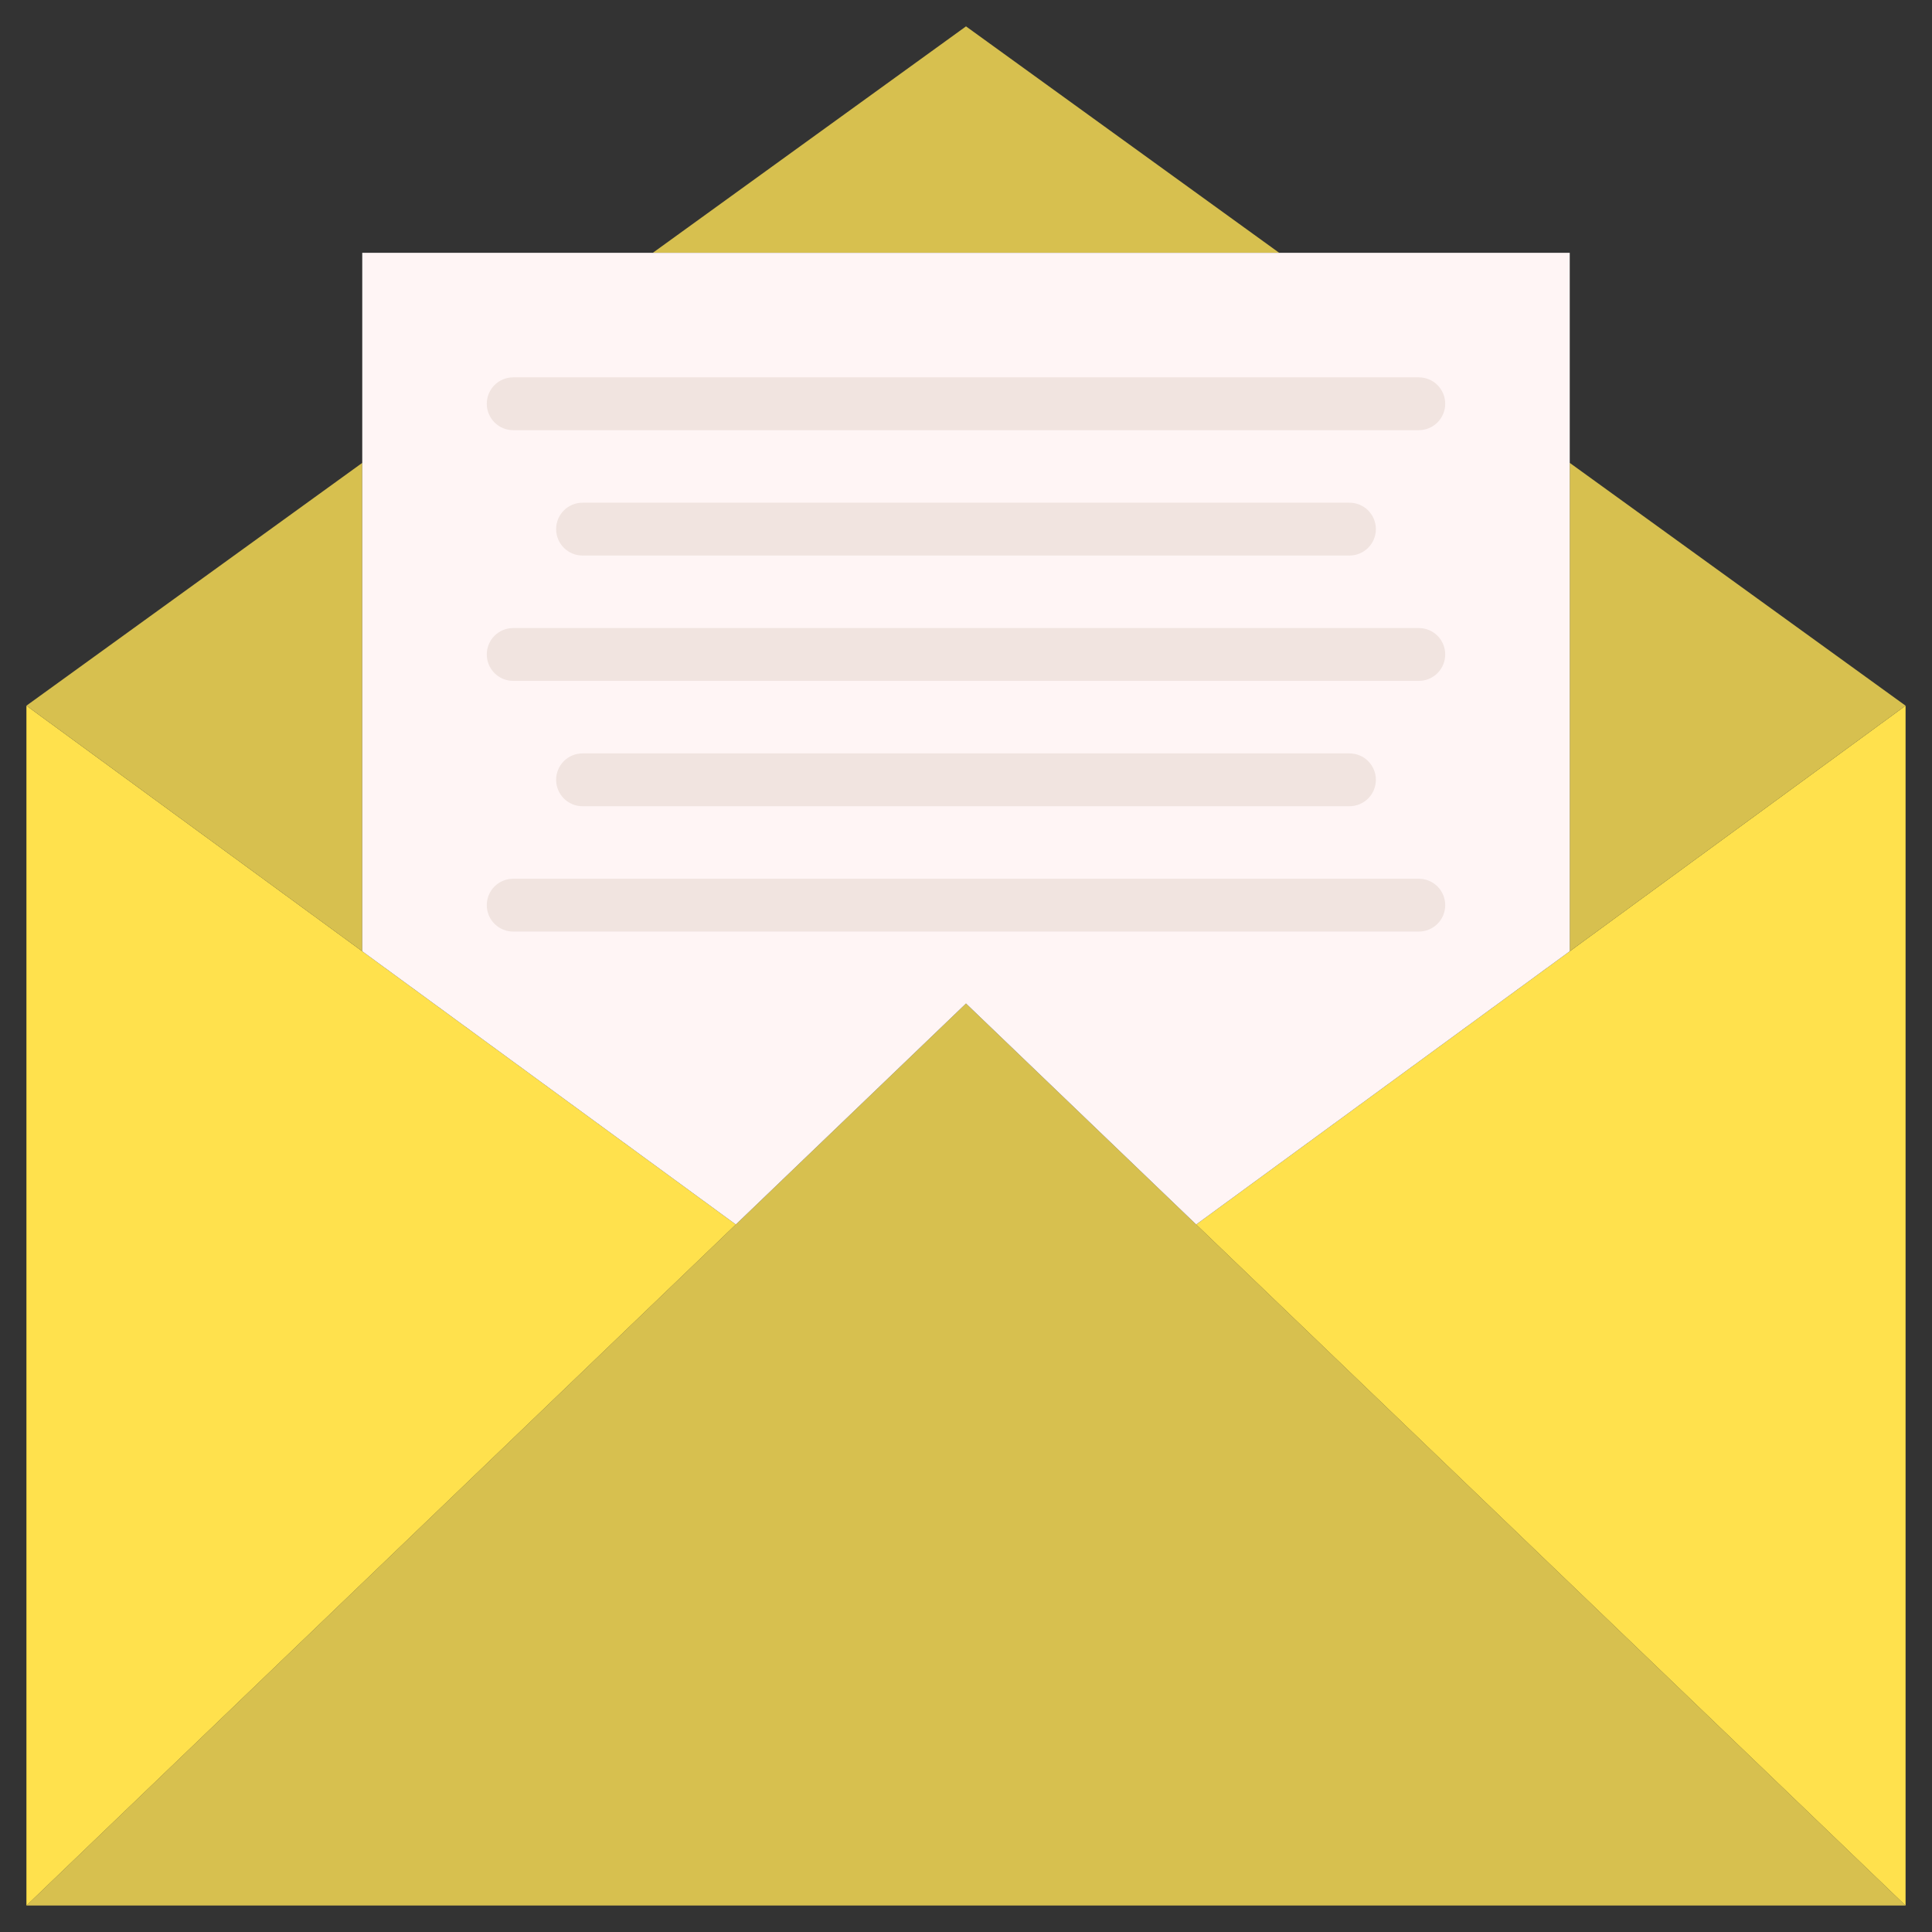
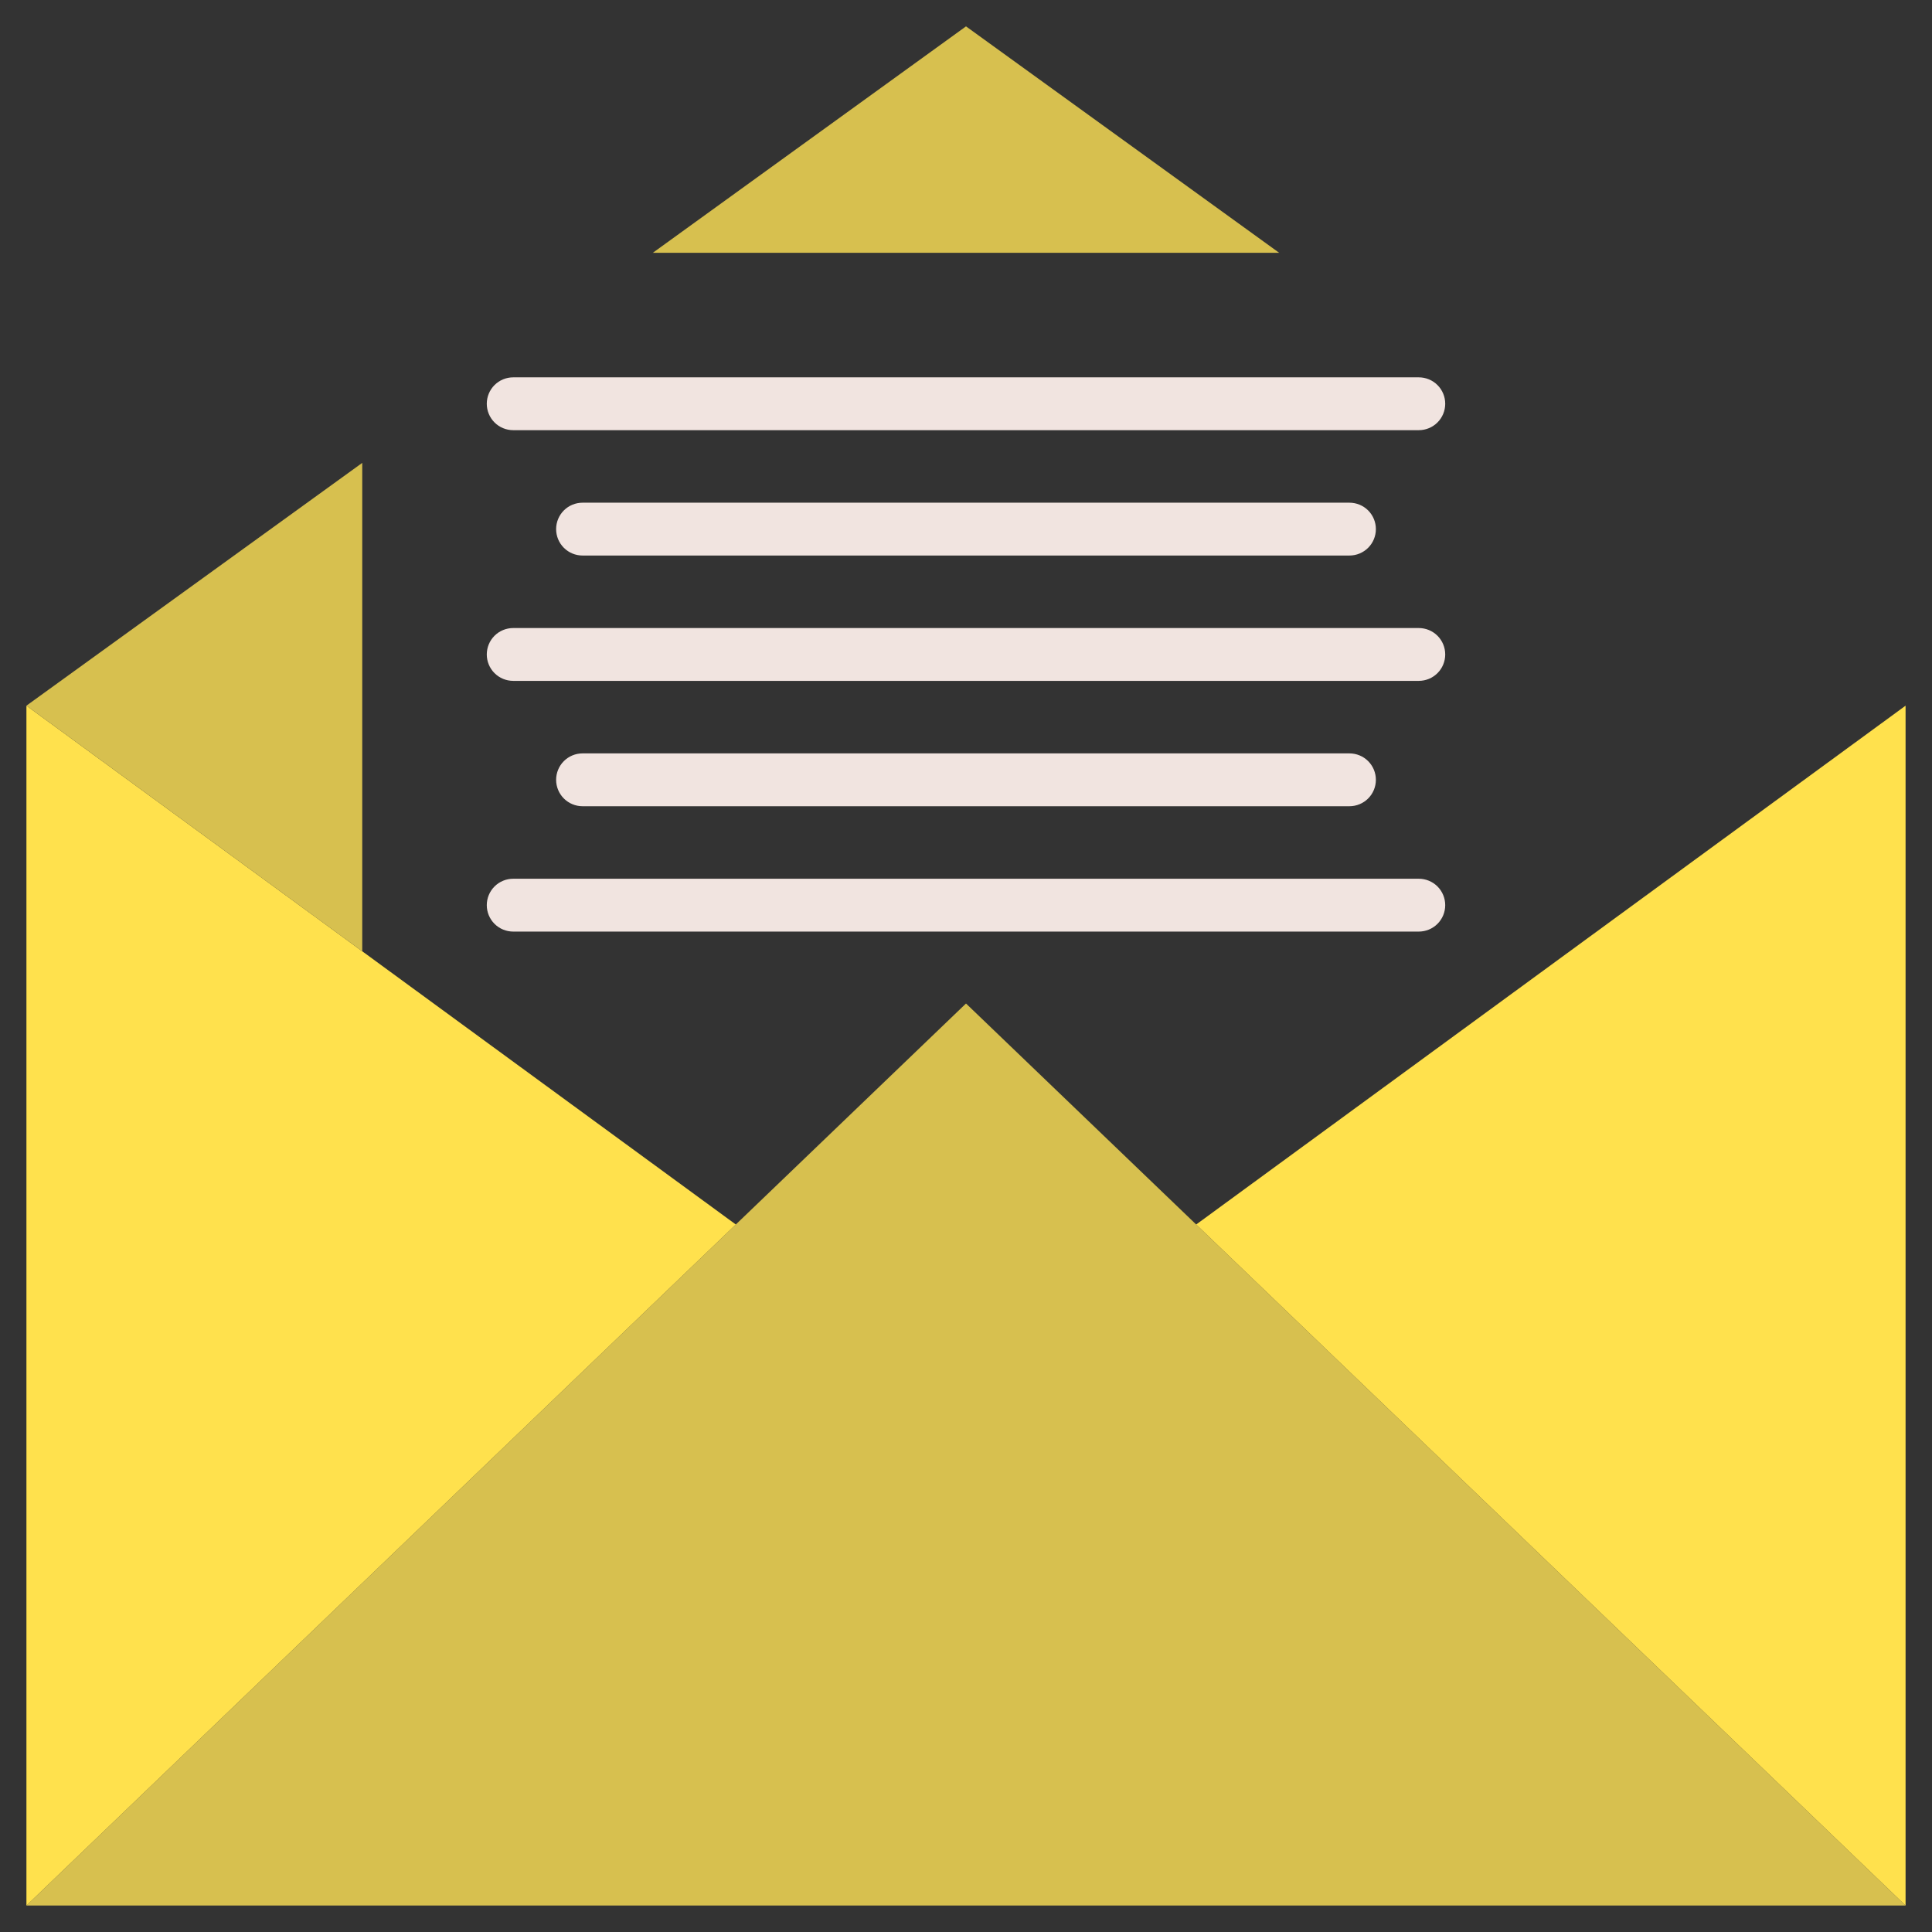
<svg xmlns="http://www.w3.org/2000/svg" width="137" height="137" viewBox="0 0 137 137" fill="none">
  <rect x="0" y="0" width="137" height="137" fill="#333333" stroke="none" />
  <path d="M1.874 135.124L68.5 71.159L135.126 135.124H1.874Z" fill="#D7C04F" />
  <path d="M135.126 50.04L84.823 86.83L135.126 135.124V50.04Z" fill="#FFE14D" />
  <path d="M1.874 50.04L52.177 86.83L1.874 135.124V50.04Z" fill="#FFE14D" />
-   <path d="M111.312 67.457L135.126 50.04L111.312 32.823V67.457Z" fill="#D7C04F" />
  <path d="M25.687 32.823L1.874 50.04L25.687 67.457V32.823Z" fill="#D7C04F" />
  <path d="M90.71 17.928L68.5 1.87L46.29 17.928H90.71Z" fill="#D7C04F" />
-   <path d="M52.177 86.83L68.5 71.159L84.823 86.83L111.312 67.456V17.928H25.688V67.456L52.177 86.83Z" fill="#FFF5F5" />
  <path d="M100.609 30.504H36.391C35.894 30.504 35.417 30.307 35.066 29.955C34.715 29.604 34.518 29.128 34.518 28.631C34.518 28.134 34.715 27.658 35.066 27.306C35.417 26.955 35.894 26.758 36.391 26.758H100.609C101.106 26.758 101.583 26.955 101.934 27.306C102.285 27.658 102.482 28.134 102.482 28.631C102.482 29.128 102.285 29.604 101.934 29.955C101.583 30.307 101.106 30.504 100.609 30.504Z" fill="#F1E4E0" />
  <path d="M95.692 39.393H41.308C40.811 39.393 40.334 39.196 39.983 38.844C39.632 38.493 39.435 38.017 39.435 37.52C39.435 37.023 39.632 36.547 39.983 36.195C40.334 35.844 40.811 35.647 41.308 35.647H95.692C96.189 35.647 96.665 35.844 97.017 36.195C97.368 36.547 97.565 37.023 97.565 37.52C97.565 38.017 97.368 38.493 97.017 38.844C96.665 39.196 96.189 39.393 95.692 39.393Z" fill="#F1E4E0" />
  <path d="M100.609 48.281H36.391C35.894 48.281 35.417 48.083 35.066 47.732C34.715 47.381 34.518 46.904 34.518 46.408C34.518 45.911 34.715 45.434 35.066 45.083C35.417 44.732 35.894 44.535 36.391 44.535H100.609C101.106 44.535 101.583 44.732 101.934 45.083C102.285 45.434 102.482 45.911 102.482 46.408C102.482 46.904 102.285 47.381 101.934 47.732C101.583 48.083 101.106 48.281 100.609 48.281Z" fill="#F1E4E0" />
  <path d="M95.692 57.17H41.308C40.811 57.17 40.334 56.972 39.983 56.621C39.632 56.27 39.435 55.793 39.435 55.297C39.435 54.8 39.632 54.323 39.983 53.972C40.334 53.621 40.811 53.424 41.308 53.424H95.692C96.189 53.424 96.665 53.621 97.017 53.972C97.368 54.323 97.565 54.8 97.565 55.297C97.565 55.793 97.368 56.27 97.017 56.621C96.665 56.972 96.189 57.17 95.692 57.17Z" fill="#F1E4E0" />
  <path d="M100.609 66.059H36.391C35.894 66.059 35.417 65.861 35.066 65.51C34.715 65.159 34.518 64.682 34.518 64.186C34.518 63.689 34.715 63.212 35.066 62.861C35.417 62.51 35.894 62.312 36.391 62.312H100.609C101.106 62.312 101.583 62.51 101.934 62.861C102.285 63.212 102.482 63.689 102.482 64.186C102.482 64.682 102.285 65.159 101.934 65.51C101.583 65.861 101.106 66.059 100.609 66.059Z" fill="#F1E4E0" />
</svg>